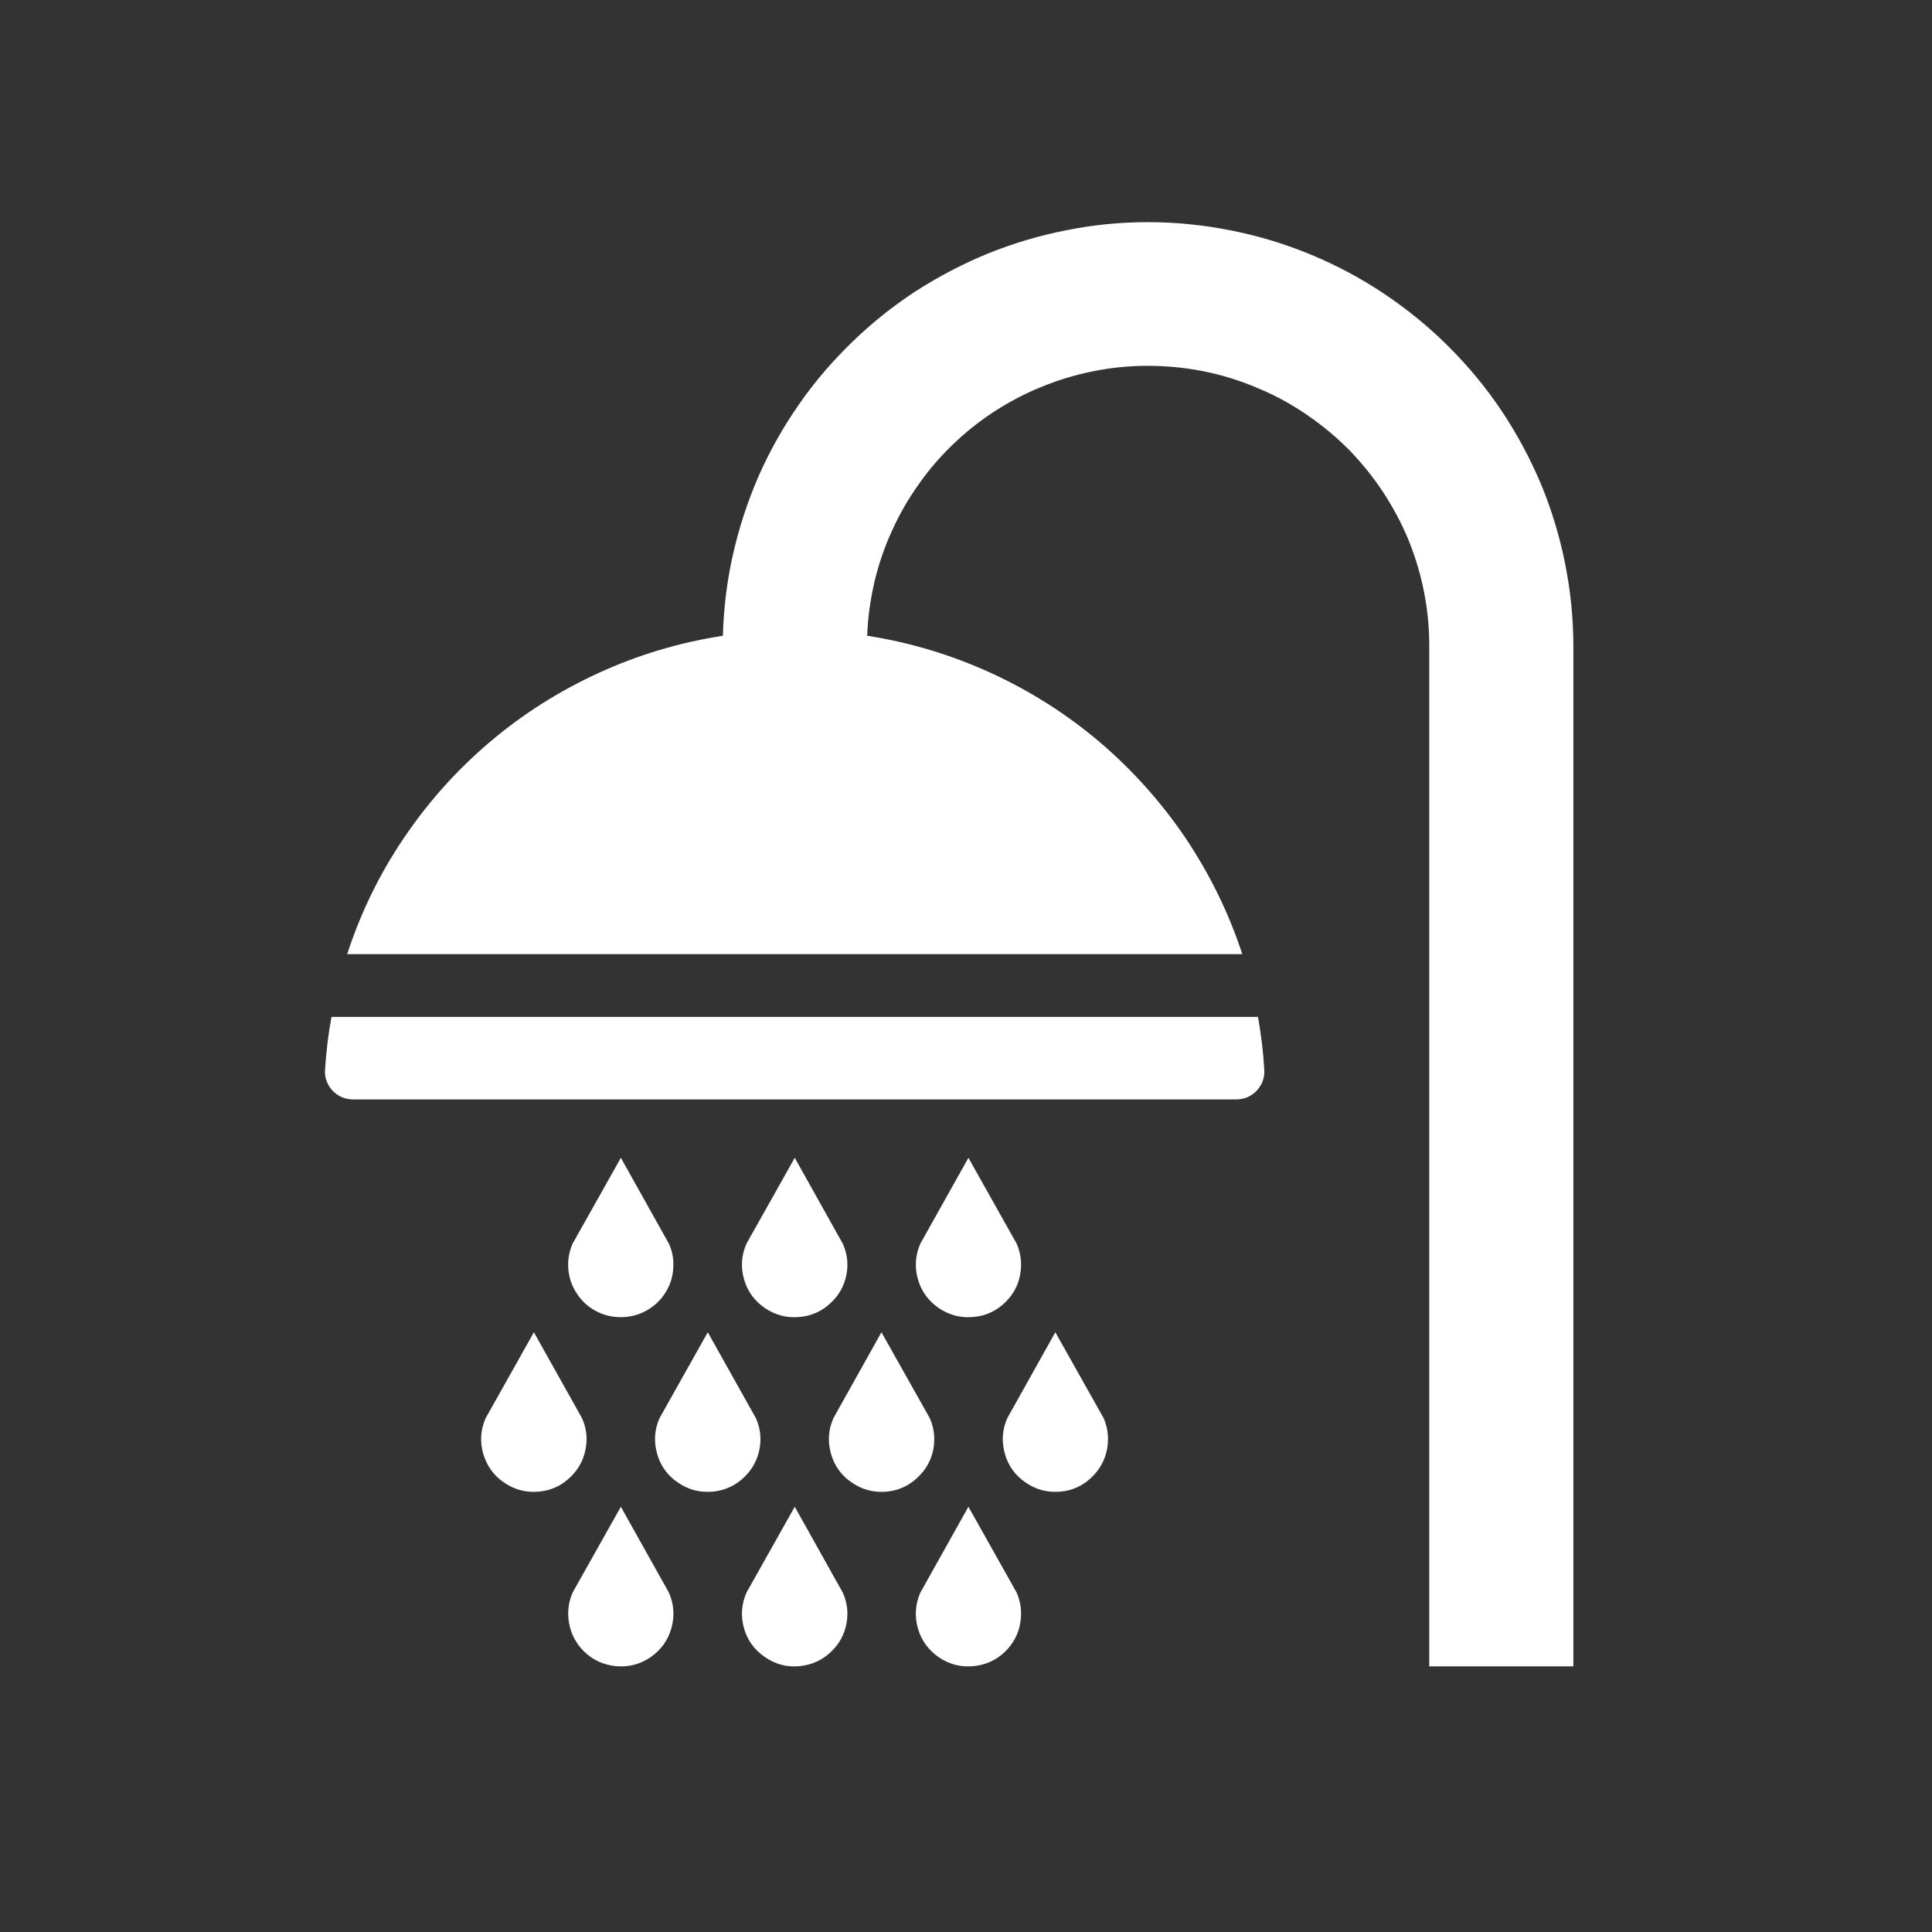
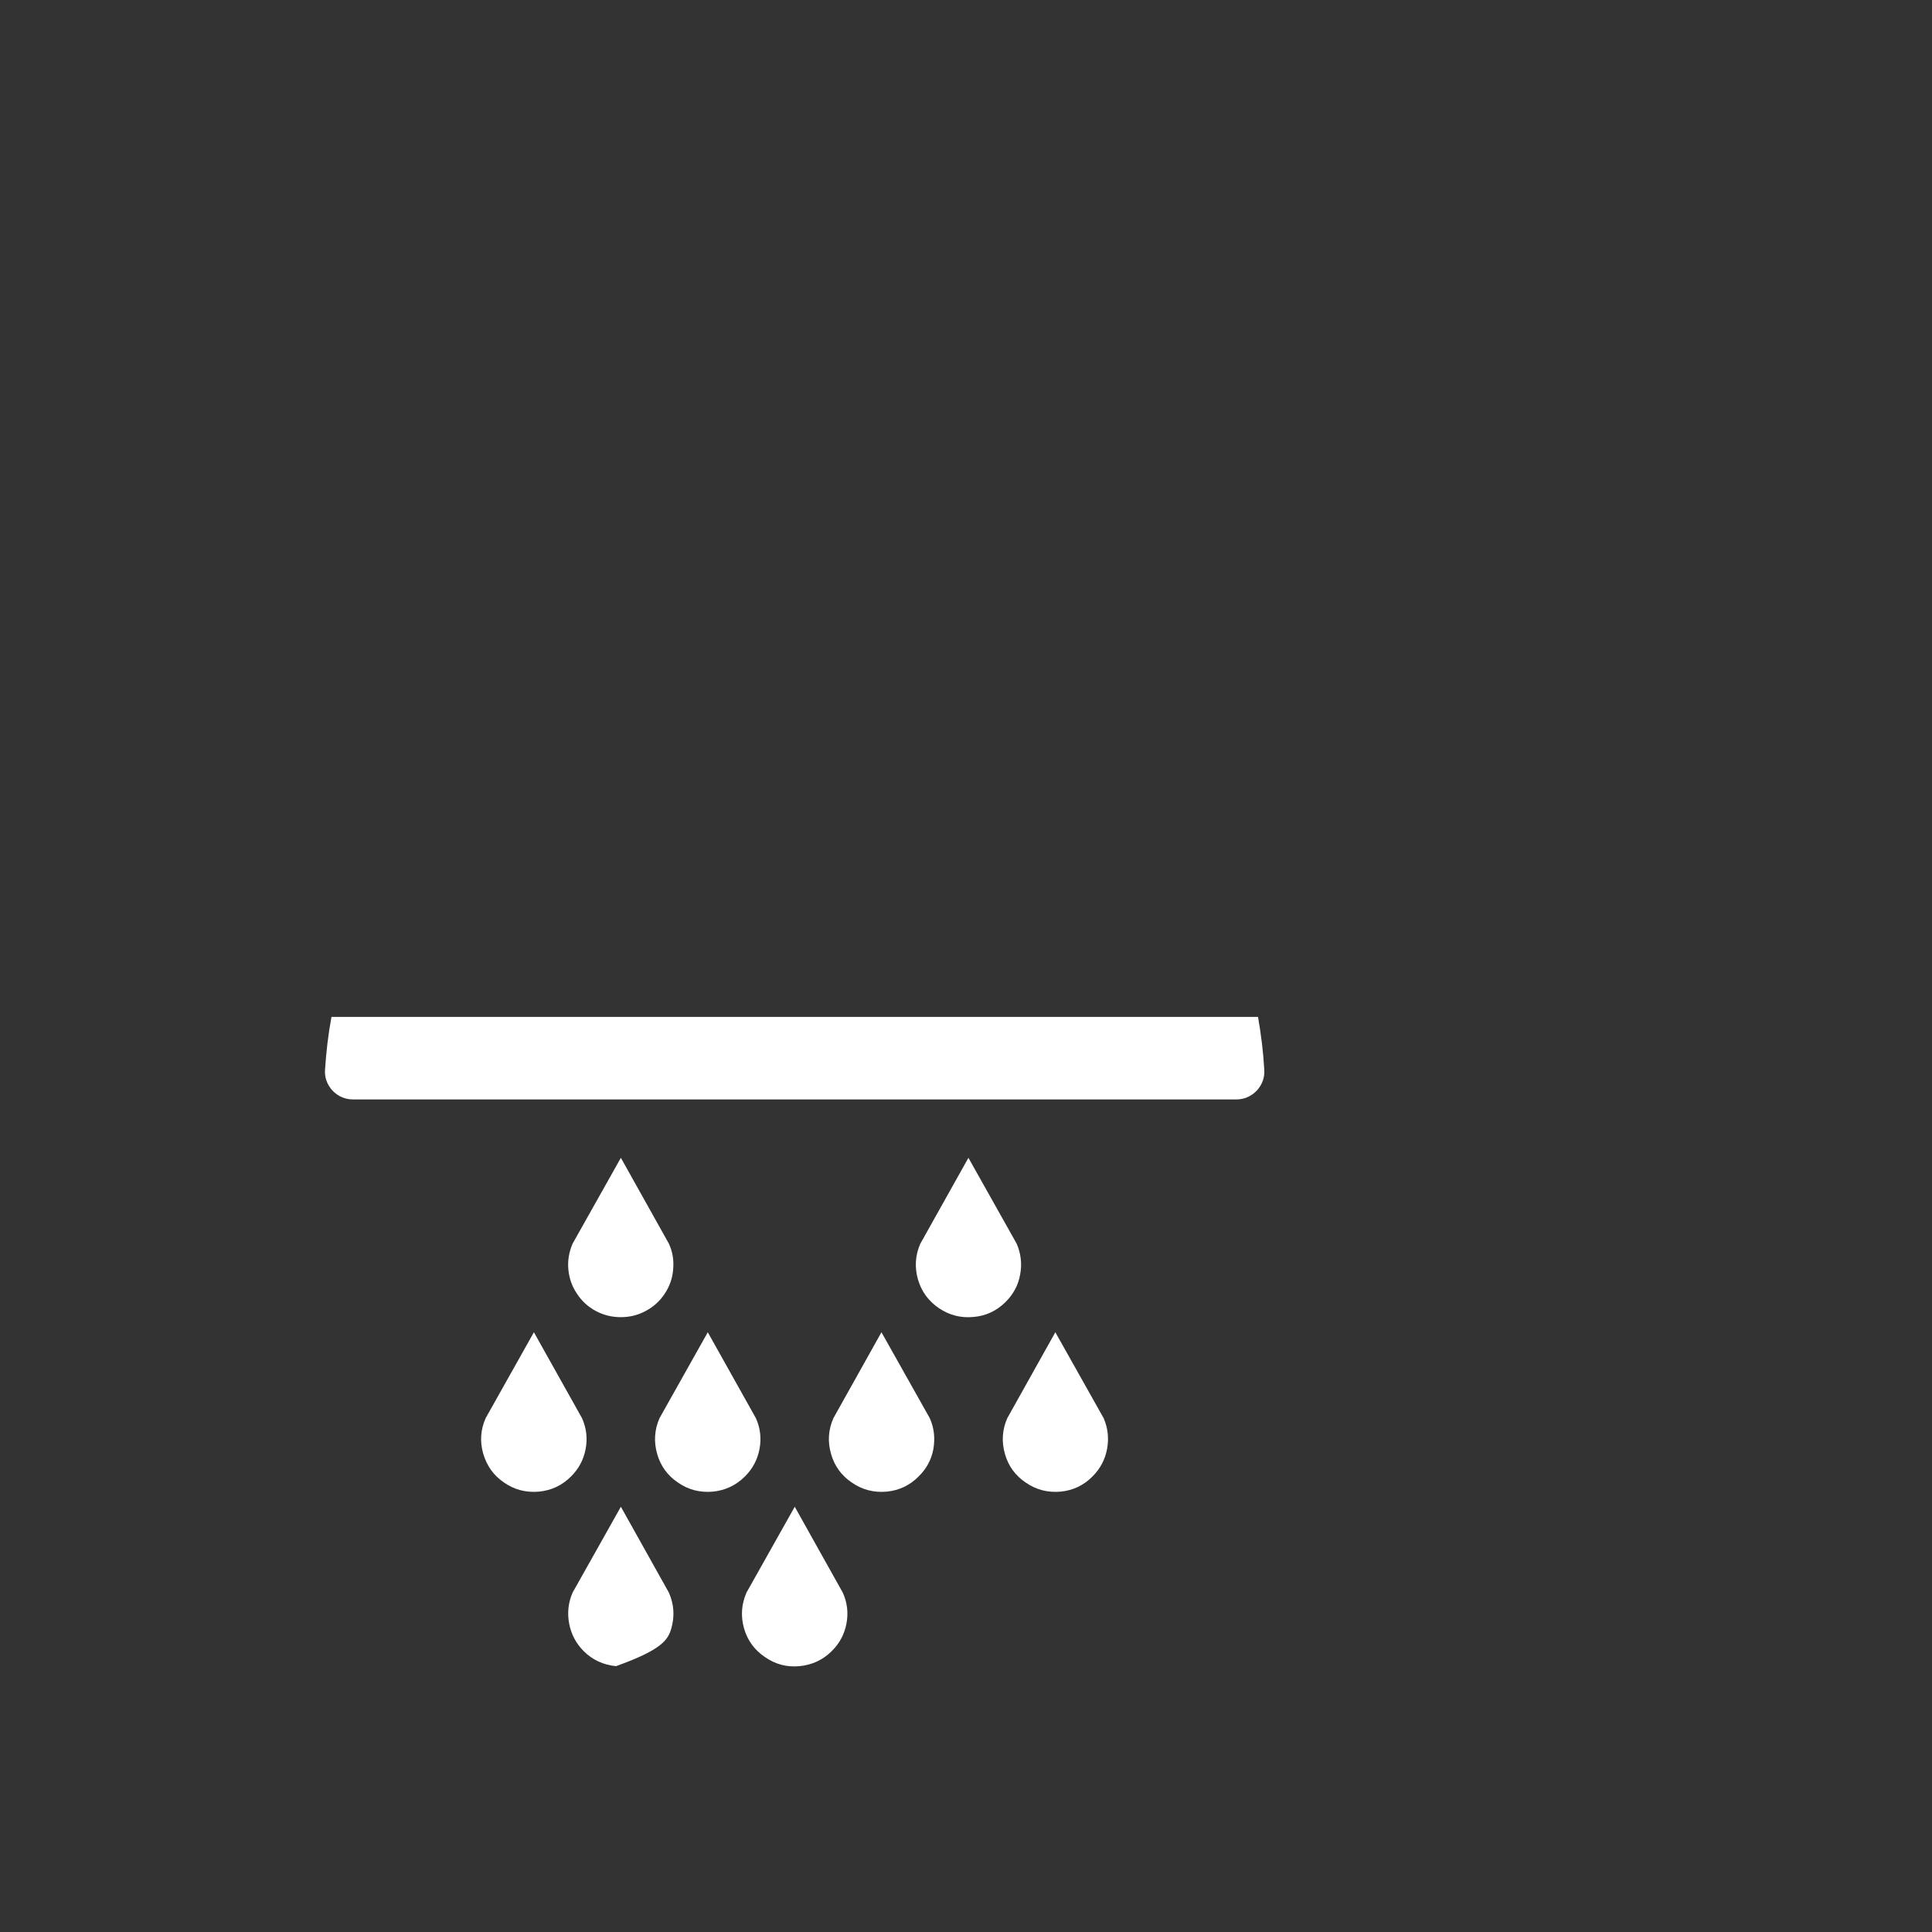
<svg xmlns="http://www.w3.org/2000/svg" width="50" zoomAndPan="magnify" viewBox="0 0 37.5 37.5" height="50" preserveAspectRatio="xMidYMid meet" version="1.2">
  <rect x="0" y="0" width="37.5" height="37.5" fill="#333333" stroke="none" />
  <defs>
    <clipPath id="4c3cec1fae">
-       <path d="M 6.211 4.312 L 30.637 4.312 L 30.637 32.438 L 6.211 32.438 Z M 6.211 4.312 " />
-     </clipPath>
+       </clipPath>
    <clipPath id="a57f7e3597">
      <path d="M 6.211 19 L 25 19 L 25 22 L 6.211 22 Z M 6.211 19 " />
    </clipPath>
    <clipPath id="f8d637878f">
      <path d="M 11 29 L 14 29 L 14 32.438 L 11 32.438 Z M 11 29 " />
    </clipPath>
    <clipPath id="2b8f0045da">
      <path d="M 14 29 L 17 29 L 17 32.438 L 14 32.438 Z M 14 29 " />
    </clipPath>
    <clipPath id="d450f0cda6">
      <path d="M 17 29 L 20 29 L 20 32.438 L 17 32.438 Z M 17 29 " />
    </clipPath>
  </defs>
  <g id="bde2920849">
    <g clip-rule="nonzero" clip-path="url(#4c3cec1fae)">
      <path style=" stroke:none;fill-rule:nonzero;fill:#ffffff;fill-opacity:1;" d="M 22.281 4.312 C 21.75 4.312 21.223 4.363 20.699 4.469 C 20.176 4.57 19.668 4.723 19.172 4.922 C 18.68 5.125 18.211 5.371 17.762 5.66 C 17.316 5.953 16.902 6.285 16.523 6.656 C 16.141 7.027 15.797 7.43 15.496 7.867 C 15.191 8.305 14.934 8.766 14.719 9.254 C 14.508 9.742 14.344 10.246 14.227 10.762 C 14.109 11.281 14.047 11.809 14.031 12.34 C 13.195 12.469 12.395 12.707 11.625 13.059 C 10.859 13.41 10.152 13.855 9.508 14.402 C 8.863 14.949 8.309 15.57 7.836 16.27 C 7.363 16.969 7 17.719 6.738 18.52 L 24.113 18.52 C 23.852 17.723 23.484 16.973 23.016 16.273 C 22.543 15.574 21.988 14.953 21.348 14.406 C 20.703 13.859 20 13.414 19.234 13.062 C 18.465 12.711 17.664 12.469 16.832 12.34 C 16.844 11.984 16.895 11.637 16.973 11.293 C 17.055 10.949 17.168 10.617 17.316 10.297 C 17.461 9.973 17.637 9.672 17.844 9.383 C 18.047 9.094 18.281 8.828 18.539 8.586 C 18.793 8.344 19.074 8.129 19.371 7.941 C 19.672 7.754 19.988 7.594 20.316 7.469 C 20.648 7.34 20.988 7.246 21.336 7.184 C 21.684 7.121 22.035 7.094 22.391 7.102 C 22.742 7.109 23.094 7.148 23.441 7.223 C 23.785 7.297 24.121 7.406 24.445 7.547 C 24.773 7.684 25.082 7.855 25.371 8.055 C 25.664 8.254 25.934 8.48 26.184 8.73 C 26.43 8.984 26.652 9.258 26.848 9.555 C 27.039 9.848 27.207 10.16 27.34 10.484 C 27.473 10.812 27.574 11.148 27.641 11.496 C 27.711 11.844 27.742 12.191 27.742 12.547 L 27.742 32.344 L 30.539 32.344 L 30.539 12.547 C 30.539 12.004 30.484 11.469 30.379 10.941 C 30.273 10.41 30.117 9.895 29.91 9.395 C 29.699 8.898 29.445 8.422 29.145 7.973 C 28.844 7.523 28.5 7.109 28.117 6.727 C 27.734 6.344 27.316 6.004 26.867 5.703 C 26.418 5.402 25.941 5.148 25.441 4.941 C 24.941 4.734 24.426 4.578 23.895 4.473 C 23.359 4.367 22.824 4.312 22.281 4.312 Z M 22.281 4.312 " />
    </g>
    <g clip-rule="nonzero" clip-path="url(#a57f7e3597)">
      <path style=" stroke:none;fill-rule:nonzero;fill:#ffffff;fill-opacity:1;" d="M 24.539 20.758 C 24.52 20.414 24.477 20.074 24.418 19.738 L 6.434 19.738 C 6.371 20.074 6.332 20.414 6.309 20.758 C 6.297 20.914 6.348 21.051 6.453 21.168 C 6.562 21.281 6.699 21.34 6.855 21.34 L 23.992 21.34 C 24.152 21.34 24.285 21.281 24.395 21.168 C 24.5 21.051 24.551 20.914 24.539 20.758 Z M 24.539 20.758 " />
    </g>
    <path style=" stroke:none;fill-rule:nonzero;fill:#ffffff;fill-opacity:1;" d="M 11.086 28.656 C 11.234 28.508 11.328 28.332 11.367 28.125 C 11.406 27.918 11.383 27.719 11.297 27.527 L 10.363 25.859 L 9.426 27.527 C 9.328 27.75 9.312 27.98 9.379 28.215 C 9.449 28.453 9.582 28.641 9.785 28.777 C 9.988 28.918 10.211 28.973 10.457 28.953 C 10.703 28.93 10.91 28.832 11.086 28.656 Z M 11.086 28.656 " />
    <path style=" stroke:none;fill-rule:nonzero;fill:#ffffff;fill-opacity:1;" d="M 14.461 28.656 C 14.609 28.508 14.703 28.332 14.742 28.125 C 14.781 27.918 14.758 27.719 14.672 27.527 L 13.738 25.859 L 12.801 27.527 C 12.703 27.75 12.688 27.98 12.754 28.215 C 12.82 28.453 12.957 28.641 13.16 28.777 C 13.363 28.918 13.586 28.973 13.832 28.953 C 14.074 28.93 14.285 28.832 14.461 28.656 Z M 14.461 28.656 " />
    <path style=" stroke:none;fill-rule:nonzero;fill:#ffffff;fill-opacity:1;" d="M 17.832 28.656 C 17.984 28.508 18.078 28.332 18.117 28.125 C 18.152 27.918 18.133 27.719 18.047 27.527 L 17.109 25.859 L 16.176 27.527 C 16.078 27.75 16.062 27.98 16.129 28.215 C 16.195 28.453 16.332 28.641 16.535 28.777 C 16.738 28.918 16.961 28.973 17.207 28.953 C 17.449 28.93 17.66 28.832 17.832 28.656 Z M 17.832 28.656 " />
    <path style=" stroke:none;fill-rule:nonzero;fill:#ffffff;fill-opacity:1;" d="M 21.207 28.656 C 21.355 28.508 21.449 28.332 21.488 28.125 C 21.527 27.918 21.504 27.719 21.422 27.527 L 20.484 25.859 L 19.551 27.527 C 19.453 27.75 19.438 27.98 19.504 28.215 C 19.57 28.453 19.707 28.641 19.91 28.777 C 20.113 28.918 20.336 28.973 20.582 28.953 C 20.824 28.93 21.035 28.832 21.207 28.656 Z M 21.207 28.656 " />
    <g clip-rule="nonzero" clip-path="url(#f8d637878f)">
-       <path style=" stroke:none;fill-rule:nonzero;fill:#ffffff;fill-opacity:1;" d="M 11.328 32.047 C 11.5 32.219 11.711 32.316 11.957 32.34 C 12.199 32.363 12.422 32.305 12.625 32.168 C 12.828 32.027 12.965 31.84 13.031 31.605 C 13.098 31.367 13.082 31.141 12.984 30.914 L 12.051 29.246 L 11.113 30.914 C 11.031 31.105 11.008 31.305 11.047 31.512 C 11.086 31.719 11.18 31.898 11.328 32.047 Z M 11.328 32.047 " />
+       <path style=" stroke:none;fill-rule:nonzero;fill:#ffffff;fill-opacity:1;" d="M 11.328 32.047 C 11.5 32.219 11.711 32.316 11.957 32.34 C 12.828 32.027 12.965 31.84 13.031 31.605 C 13.098 31.367 13.082 31.141 12.984 30.914 L 12.051 29.246 L 11.113 30.914 C 11.031 31.105 11.008 31.305 11.047 31.512 C 11.086 31.719 11.18 31.898 11.328 32.047 Z M 11.328 32.047 " />
    </g>
    <g clip-rule="nonzero" clip-path="url(#2b8f0045da)">
      <path style=" stroke:none;fill-rule:nonzero;fill:#ffffff;fill-opacity:1;" d="M 16.145 32.047 C 16.297 31.898 16.391 31.719 16.43 31.512 C 16.469 31.305 16.445 31.105 16.359 30.914 L 15.426 29.246 L 14.488 30.914 C 14.391 31.141 14.375 31.367 14.441 31.605 C 14.508 31.84 14.645 32.027 14.848 32.164 C 15.051 32.305 15.273 32.363 15.52 32.34 C 15.762 32.316 15.973 32.219 16.145 32.047 Z M 16.145 32.047 " />
    </g>
    <g clip-rule="nonzero" clip-path="url(#d450f0cda6)">
-       <path style=" stroke:none;fill-rule:nonzero;fill:#ffffff;fill-opacity:1;" d="M 19.52 32.047 C 19.668 31.898 19.766 31.719 19.801 31.512 C 19.84 31.305 19.816 31.105 19.734 30.914 L 18.797 29.246 L 17.863 30.914 C 17.766 31.141 17.75 31.367 17.816 31.605 C 17.883 31.84 18.02 32.027 18.223 32.168 C 18.426 32.305 18.648 32.363 18.895 32.34 C 19.137 32.316 19.348 32.219 19.52 32.047 Z M 19.52 32.047 " />
-     </g>
+       </g>
    <path style=" stroke:none;fill-rule:nonzero;fill:#ffffff;fill-opacity:1;" d="M 12.984 24.141 L 12.051 22.473 L 11.113 24.141 C 11.047 24.297 11.016 24.461 11.031 24.633 C 11.047 24.805 11.098 24.961 11.195 25.105 C 11.289 25.25 11.41 25.363 11.562 25.445 C 11.715 25.527 11.875 25.566 12.051 25.566 C 12.223 25.566 12.383 25.527 12.535 25.445 C 12.688 25.363 12.812 25.25 12.906 25.105 C 13 24.961 13.055 24.805 13.066 24.633 C 13.082 24.461 13.055 24.297 12.984 24.141 Z M 12.984 24.141 " />
-     <path style=" stroke:none;fill-rule:nonzero;fill:#ffffff;fill-opacity:1;" d="M 16.145 25.27 C 16.297 25.121 16.391 24.945 16.43 24.738 C 16.469 24.531 16.445 24.332 16.359 24.141 L 15.426 22.473 L 14.488 24.141 C 14.391 24.363 14.375 24.594 14.441 24.828 C 14.508 25.066 14.645 25.25 14.848 25.391 C 15.051 25.527 15.273 25.586 15.52 25.562 C 15.762 25.543 15.973 25.441 16.145 25.27 Z M 16.145 25.27 " />
    <path style=" stroke:none;fill-rule:nonzero;fill:#ffffff;fill-opacity:1;" d="M 19.52 25.27 C 19.668 25.121 19.766 24.945 19.801 24.738 C 19.84 24.531 19.816 24.332 19.734 24.141 L 18.797 22.473 L 17.863 24.141 C 17.766 24.363 17.75 24.594 17.816 24.828 C 17.883 25.066 18.02 25.25 18.223 25.391 C 18.426 25.527 18.648 25.586 18.895 25.562 C 19.137 25.543 19.348 25.441 19.52 25.27 Z M 19.52 25.27 " />
  </g>
</svg>